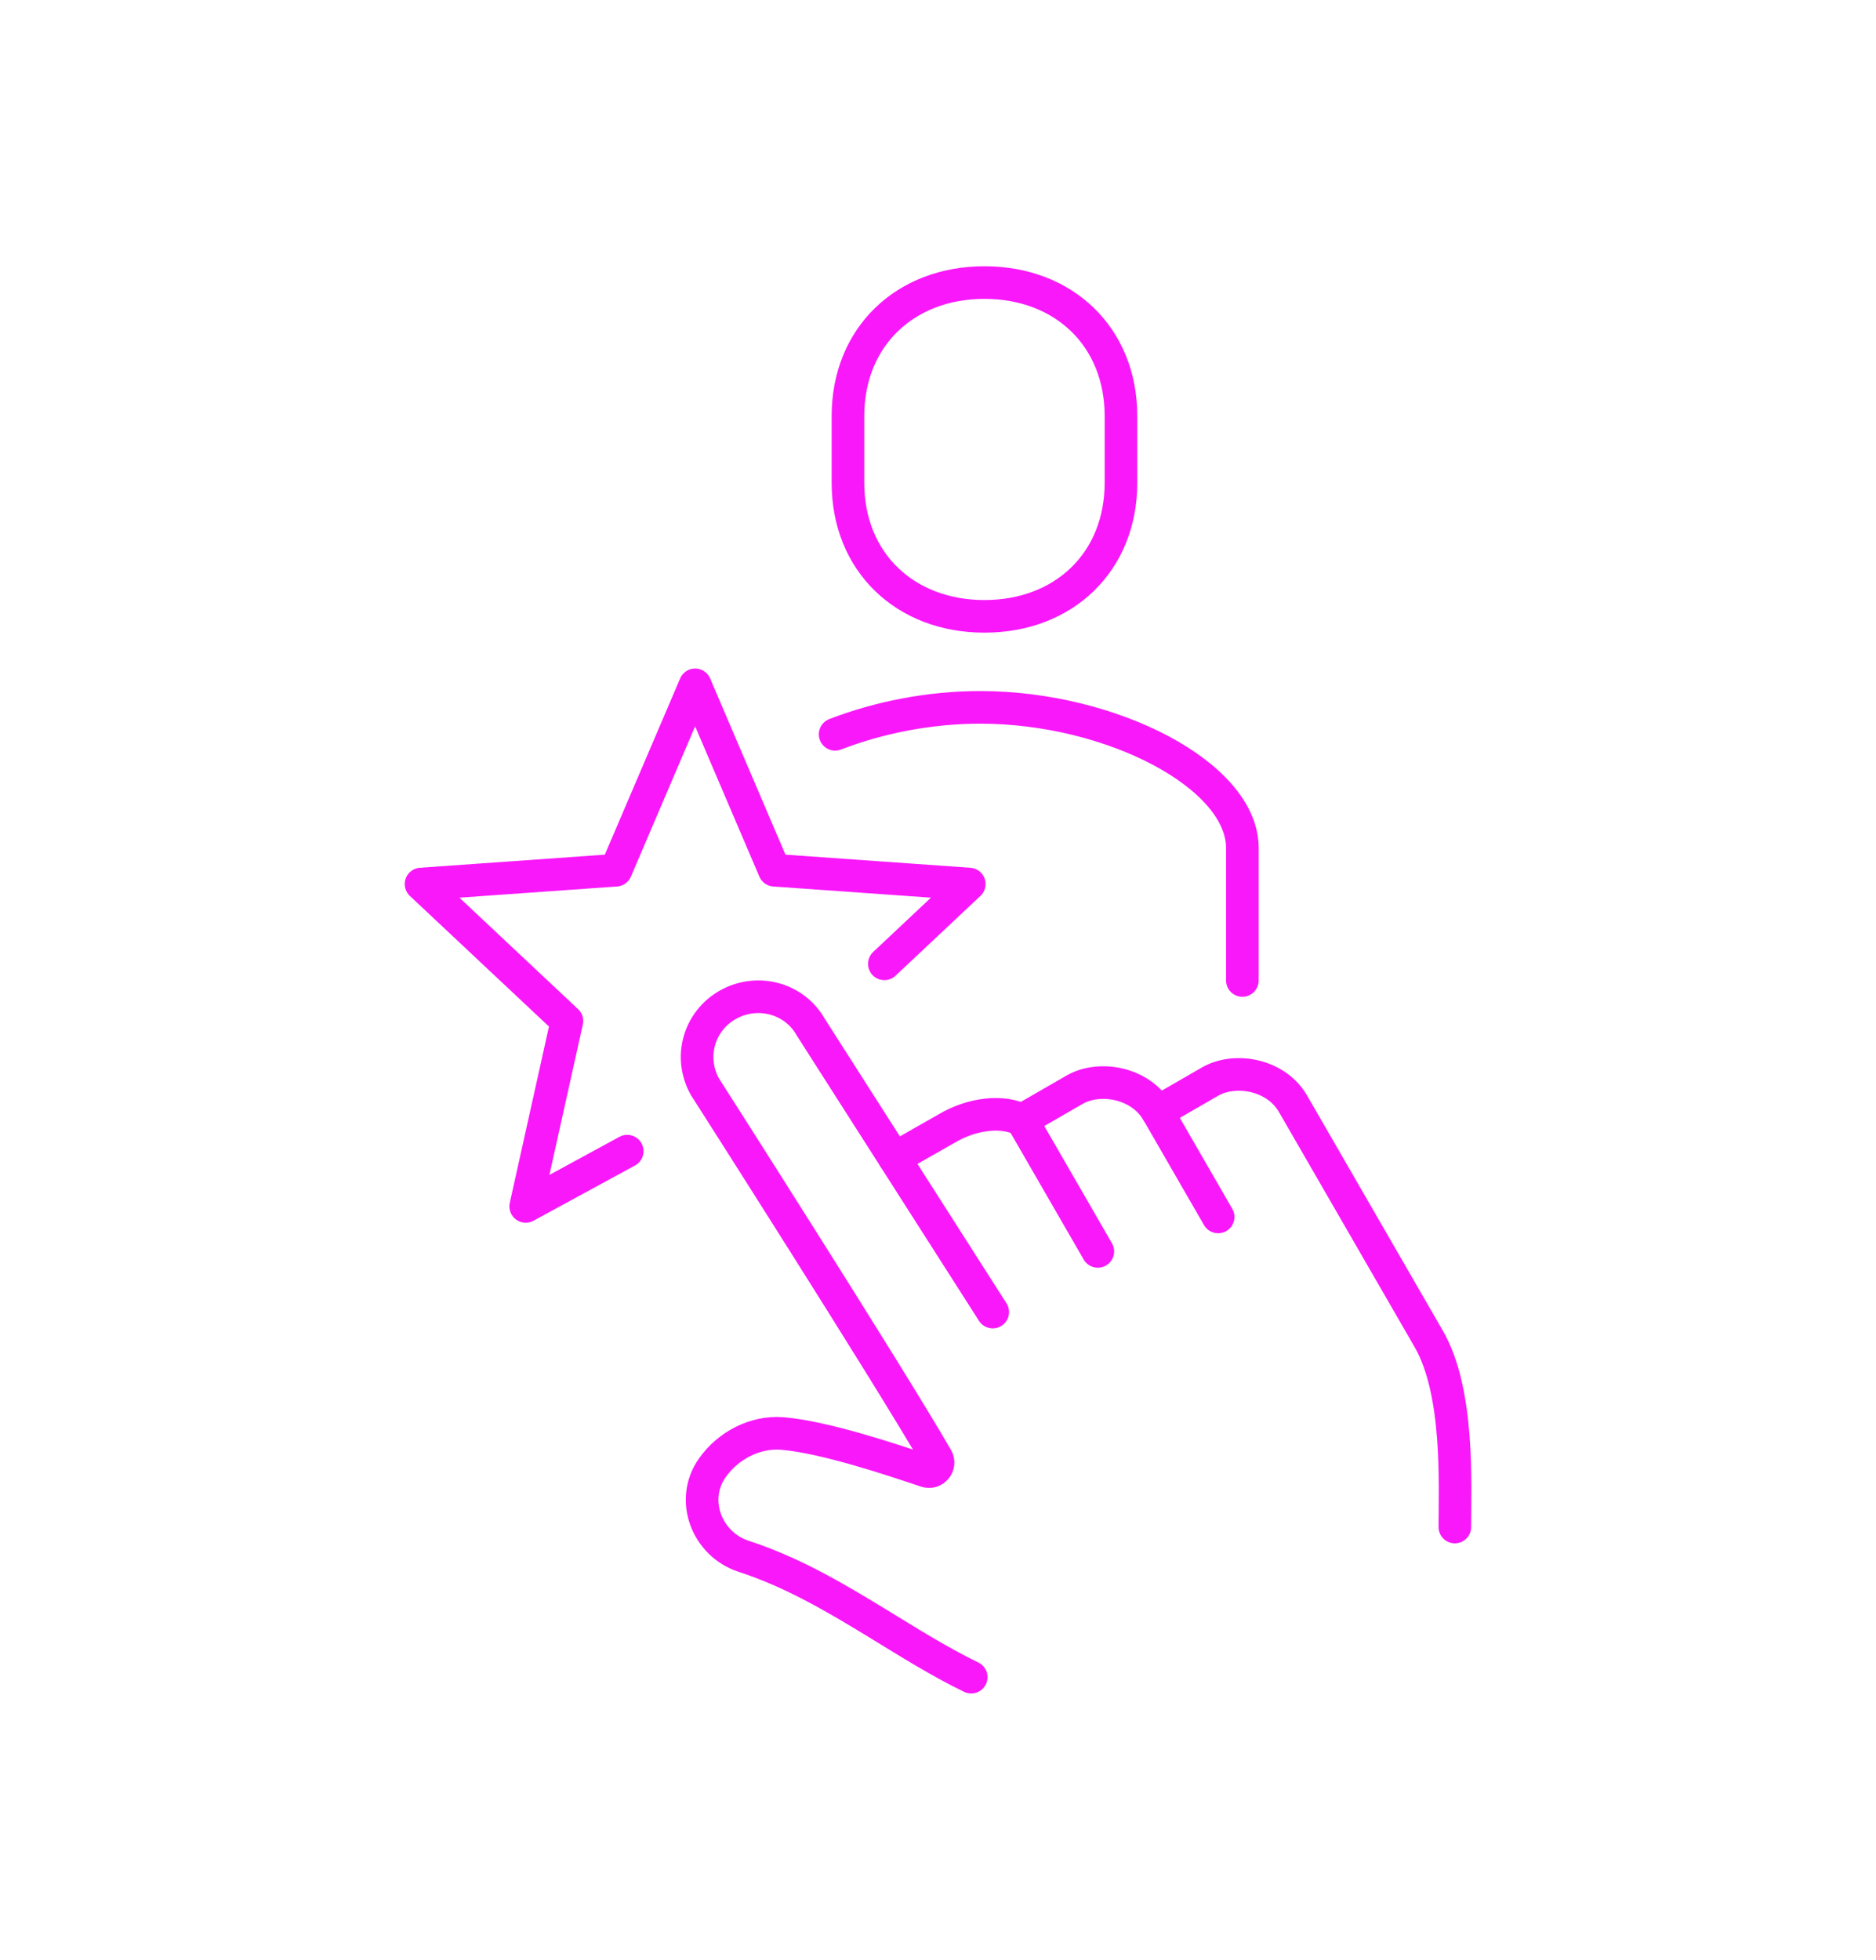
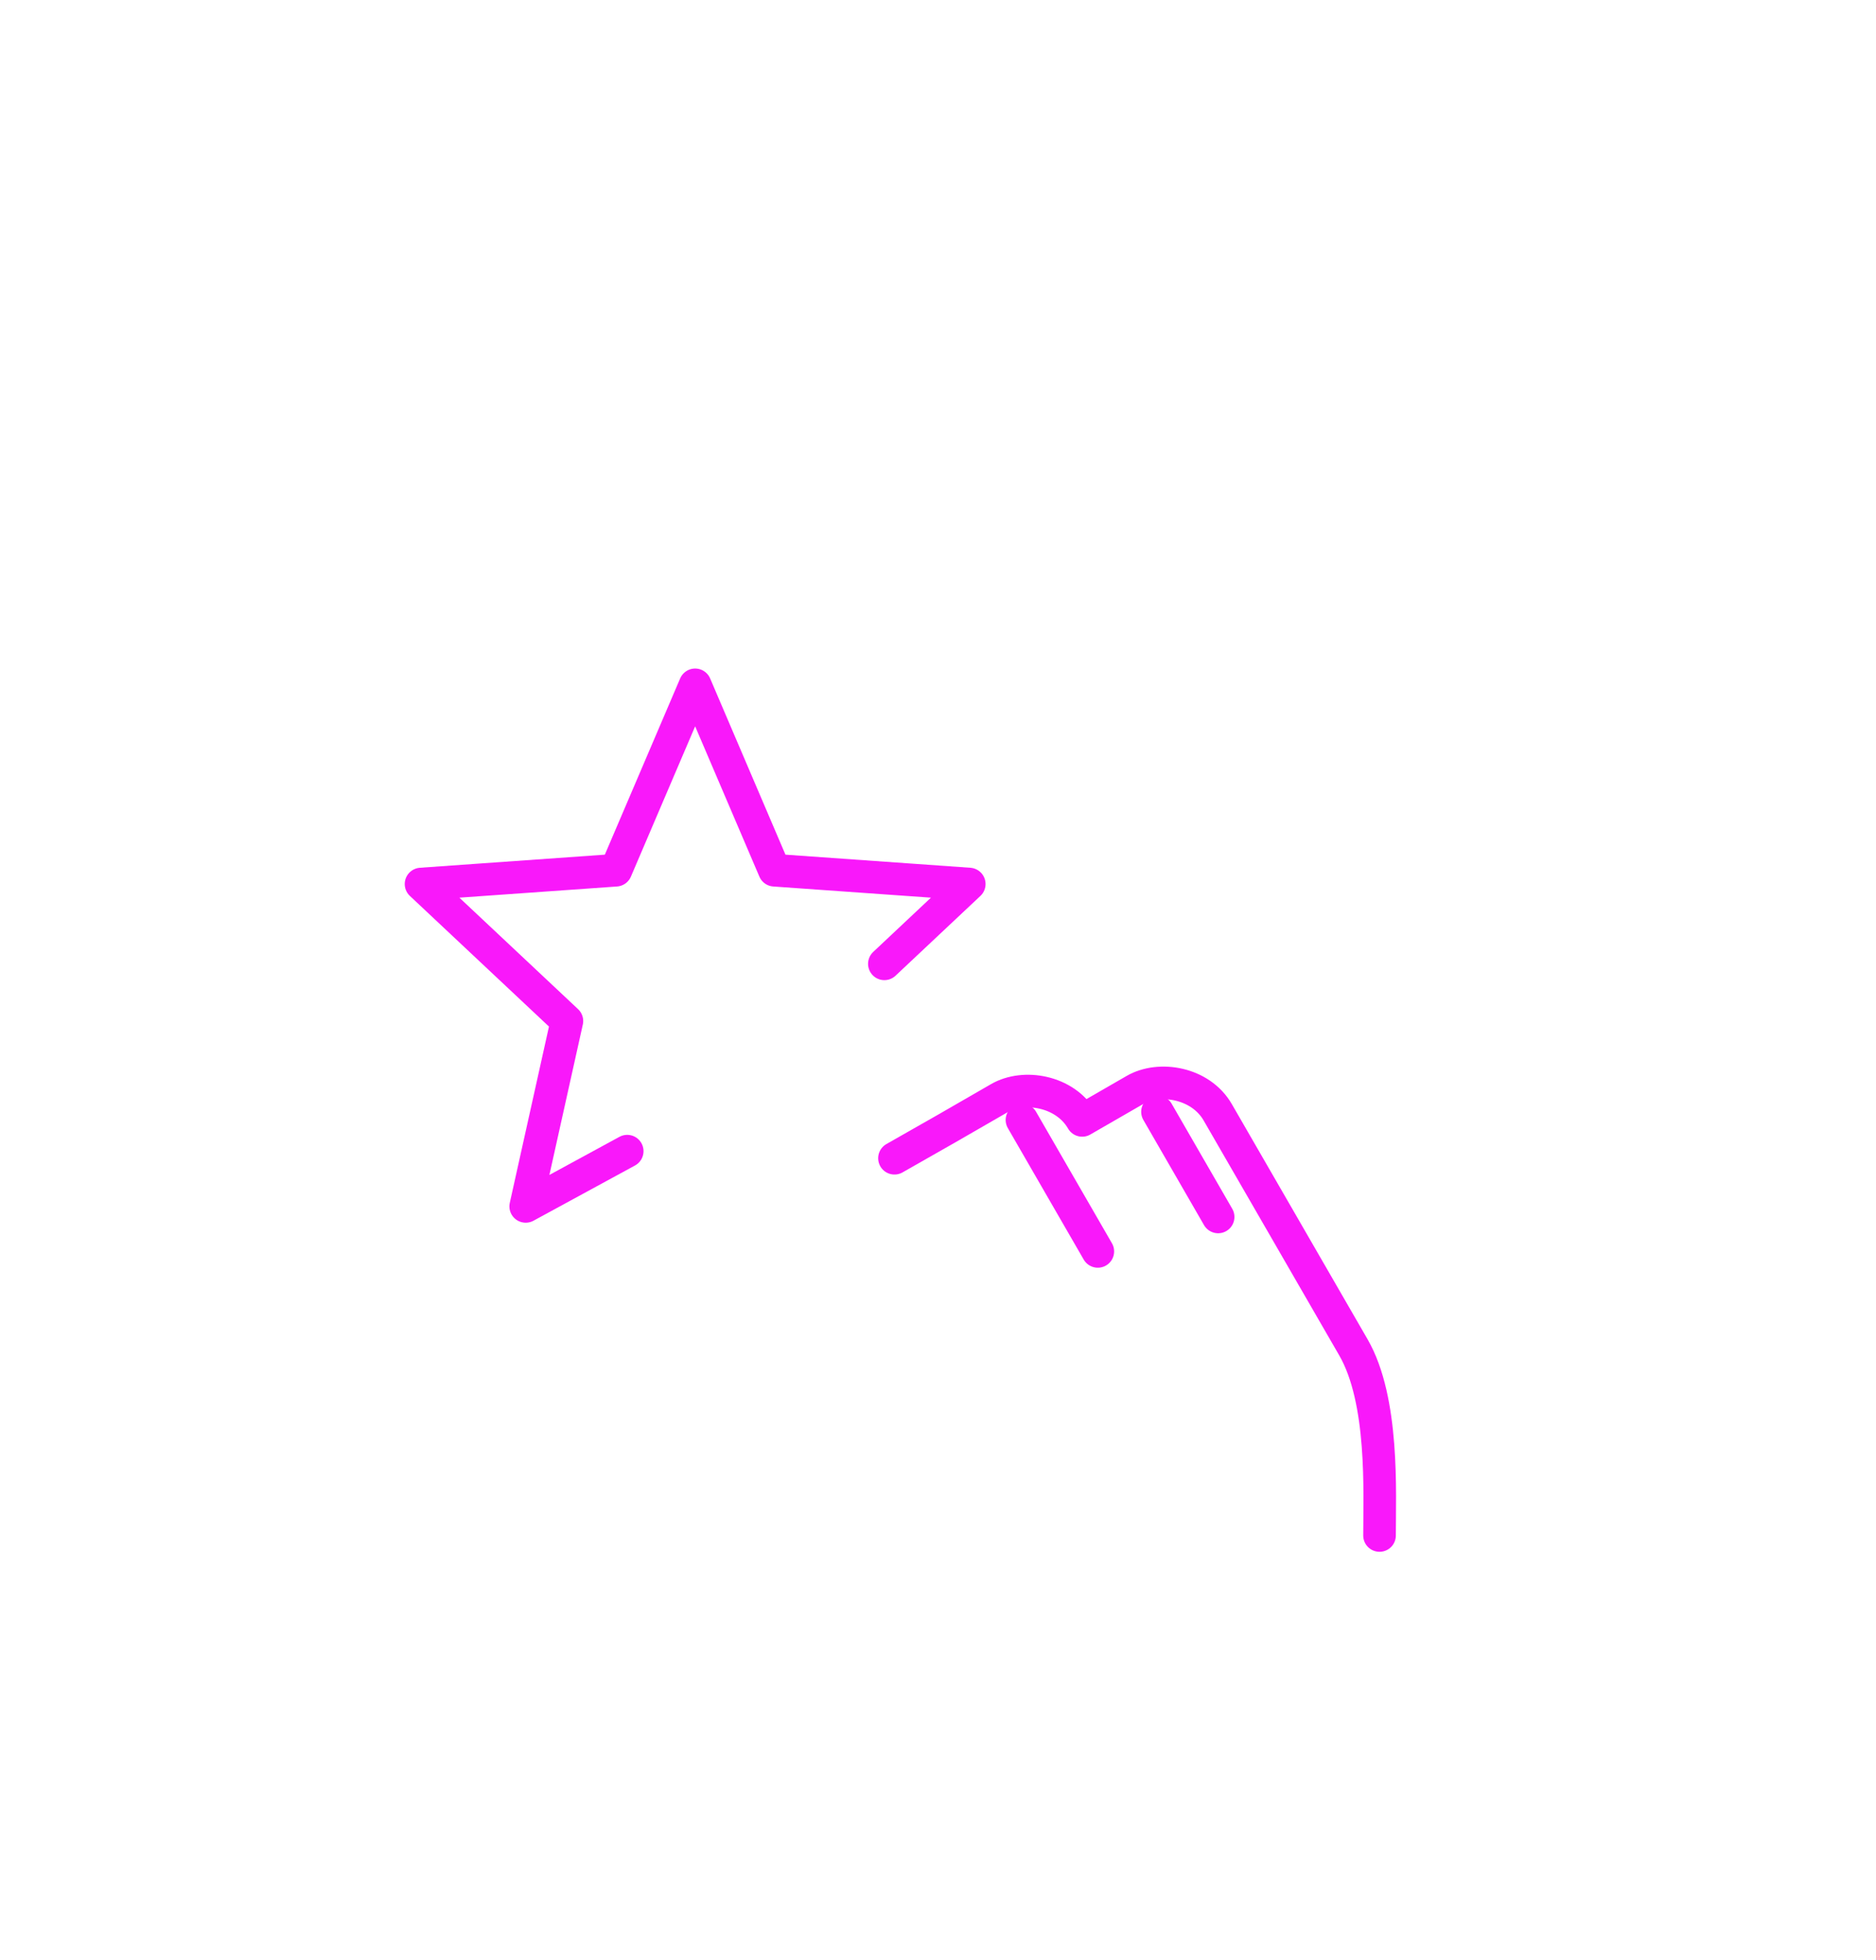
<svg xmlns="http://www.w3.org/2000/svg" id="Layer_2" data-name="Layer 2" viewBox="0 0 172.61 180.25">
  <defs>
    <style>
      .cls-1, .cls-2 {
        fill: none;
      }

      .cls-2 {
        stroke: #f918fa;
        stroke-linecap: round;
        stroke-linejoin: round;
        stroke-width: 3px;
      }
    </style>
  </defs>
  <g id="Layer_1-2" data-name="Layer 1">
    <g>
      <rect class="cls-1" width="172.61" height="180.25" />
      <g>
-         <path class="cls-2" d="M76.84,67.54c3.98-1.54,8.66-2.48,13.34-2.48,12.07,0,24.13,6.24,24.13,12.94v12.18" />
-         <path class="cls-2" d="M90.58,56.69c7.32,0,12.56-5.02,12.56-12.28v-6.14c0-7.27-5.24-12.28-12.56-12.28s-12.56,5.02-12.56,12.28v6.14c0,7.27,5.24,12.28,12.56,12.28Z" />
-         <path class="cls-2" d="M82.3,106.53l4.8-2.73c2.35-1.4,5.17-1.7,6.93-.78l4.84-2.79c2.27-1.31,6.06-.68,7.63,2.04l4.84-2.79c2.27-1.31,6.06-.68,7.63,2.04l12.49,21.63c2.82,4.89,2.4,13.38,2.4,17.3" />
+         <path class="cls-2" d="M82.3,106.53l4.8-2.73l4.84-2.79c2.27-1.31,6.06-.68,7.63,2.04l4.84-2.79c2.27-1.31,6.06-.68,7.63,2.04l12.49,21.63c2.82,4.89,2.4,13.38,2.4,17.3" />
        <line class="cls-2" x1="94.03" y1="103.01" x2="101.01" y2="115.1" />
        <line class="cls-2" x1="106.5" y1="102.26" x2="112.08" y2="111.93" />
-         <path class="cls-2" d="M91.34,120.68l-16.75-26.22c-1.52-2.68-4.94-3.56-7.63-2.04-2.68,1.52-3.61,4.87-2.09,7.55,0,0,16.78,26.26,21.33,34.14.38.66-.27,1.44-.99,1.2-2.87-.96-9.25-3.13-13.21-3.46-2.52-.21-5.04,1.11-6.49,3.2-2.04,2.94-.47,7,2.93,8.1,4.49,1.46,8.47,3.82,12.35,6.19,2.86,1.75,5.66,3.51,8.57,4.92" />
        <polyline class="cls-2" points="57.71 105.88 48.37 110.96 52.16 93.91 38.74 81.31 56.67 80.04 63.96 62.99 71.25 80.04 89.18 81.31 81.37 88.65" />
      </g>
    </g>
  </g>
</svg>